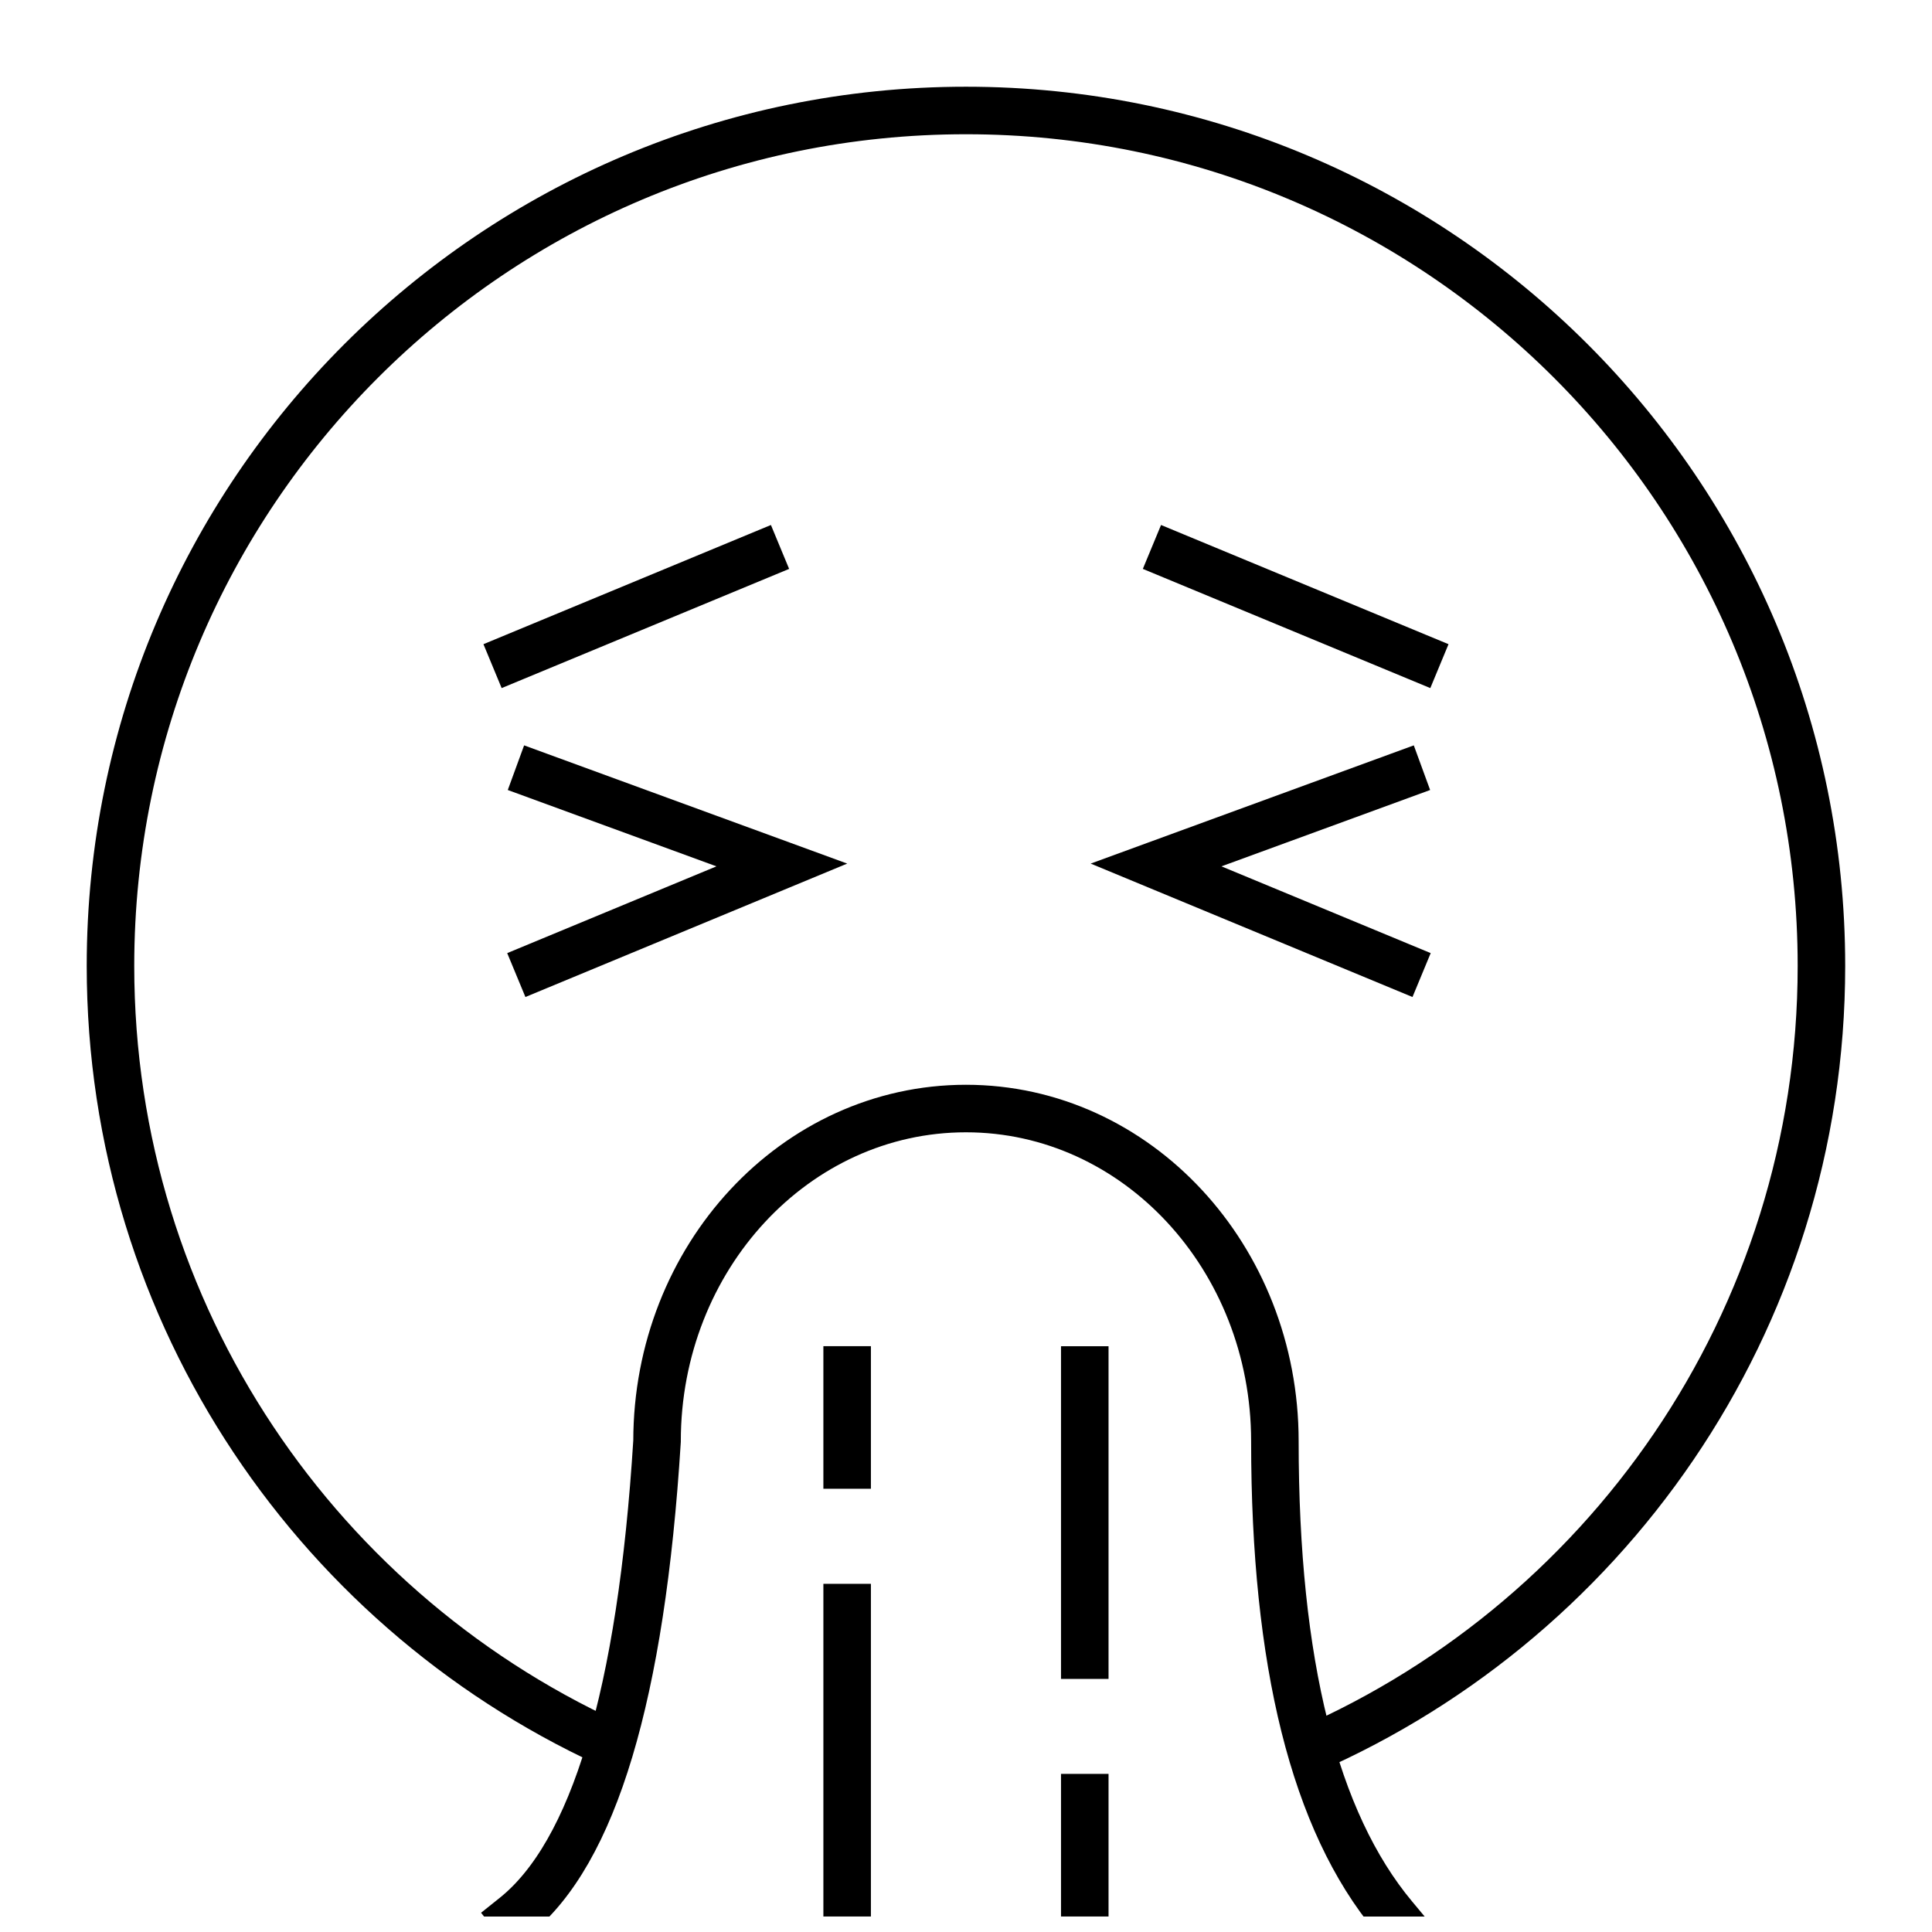
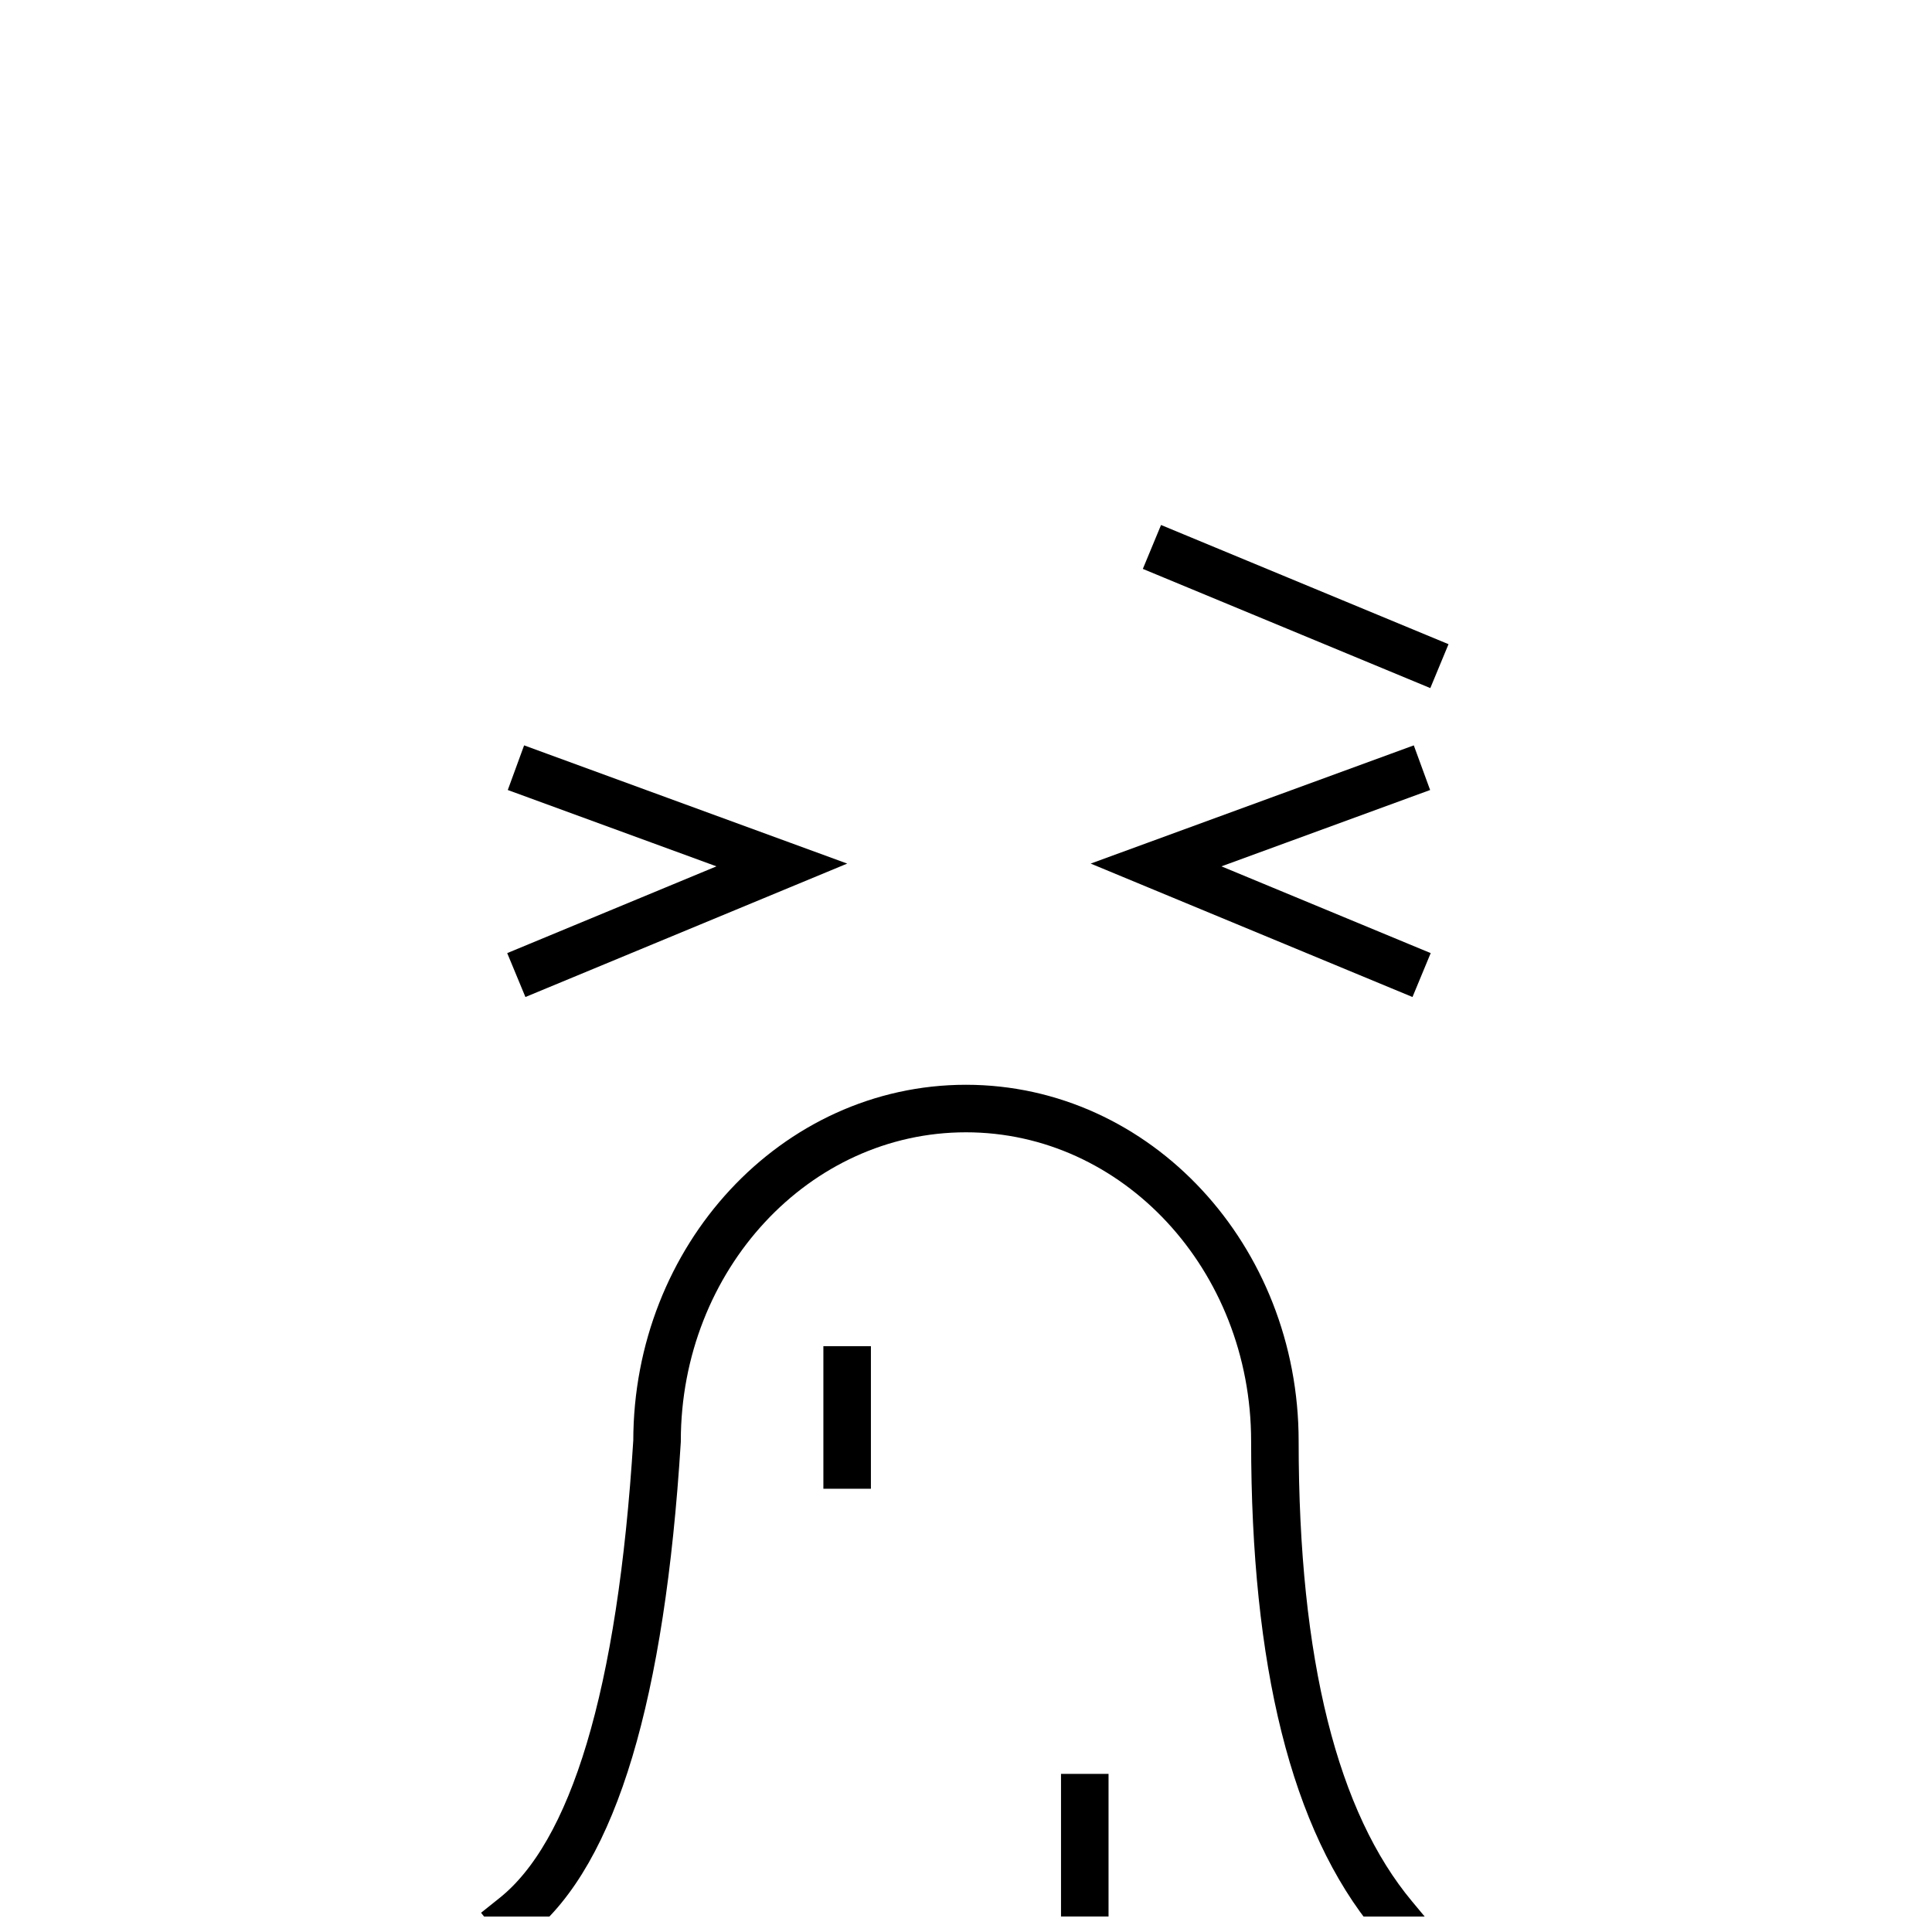
<svg xmlns="http://www.w3.org/2000/svg" width="800px" height="800px" version="1.1" viewBox="144 144 512 512">
  <defs>
    <clipPath id="d">
-       <path d="m148.09 148.09h503.81v503.81h-503.81z" />
+       <path d="m148.09 148.09v503.81h-503.81z" />
    </clipPath>
    <clipPath id="c">
      <path d="m209 366h376v285.9h-376z" />
    </clipPath>
    <clipPath id="b">
-       <path d="m359 561h19v90.902h-19z" />
-     </clipPath>
+       </clipPath>
    <clipPath id="a">
      <path d="m422 611h19v40.902h-19z" />
    </clipPath>
  </defs>
  <g clip-path="url(#d)">
    <path transform="matrix(12.595 0 0 12.595 148.09 148.09)" d="m26.895 36.632c6.52-2.706 11.105-9.133 11.105-16.632 0-9.941-8.059-18-18-18s-18 8.059-18 18c0 7.369 4.428 13.703 10.768 16.488" fill="none" stroke="#000000" />
  </g>
  <path transform="matrix(12.595 0 0 12.595 148.09 148.09)" d="m24.375 11.375 5.125 2.125" fill="none" stroke="#000000" stroke-linecap="square" />
-   <path transform="matrix(-12.595 0 0 12.595 475.57 148.09)" d="m10.375 11.375 5.125 2.125" fill="none" stroke="#000000" stroke-linecap="square" />
  <path transform="matrix(-12.595 0 0 12.595 489.74 148.09)" d="m16.125 16-5.125 1.875 5.125 2.125" fill="none" stroke="#000000" stroke-linecap="square" />
  <path transform="matrix(12.595 0 0 12.595 148.09 148.09)" d="m29.125 16-5.125 1.875 5.125 2.125" fill="none" stroke="#000000" stroke-linecap="square" />
  <g clip-path="url(#c)">
    <path transform="matrix(12.595 0 0 12.595 148.09 148.09)" d="m29 40c-1.667-2-2.5-5.333-2.5-10 0-3.866-2.91-7-6.5-7-3.59 0-6.5 3.134-6.5 7-0.333 5.333-1.333 8.667-3 10" fill="none" stroke="#000000" stroke-linecap="square" />
  </g>
  <g clip-path="url(#b)">
    <path transform="matrix(12.595 0 0 12.595 148.09 148.09)" d="m17.5 33.5v6" fill="none" stroke="#000000" stroke-linecap="square" />
  </g>
  <path transform="matrix(12.595 0 0 12.595 148.09 148.09)" d="m17.5 28.5v2" fill="none" stroke="#000000" stroke-linecap="square" />
-   <path transform="matrix(12.595 0 0 -12.595 148.09 941.59)" d="m22.5 28.5v6" fill="none" stroke="#000000" stroke-linecap="square" />
  <g clip-path="url(#a)">
    <path transform="matrix(12.595 0 0 -12.595 148.09 1117.9)" d="m22.5 37.5v2" fill="none" stroke="#000000" stroke-linecap="square" />
  </g>
</svg>